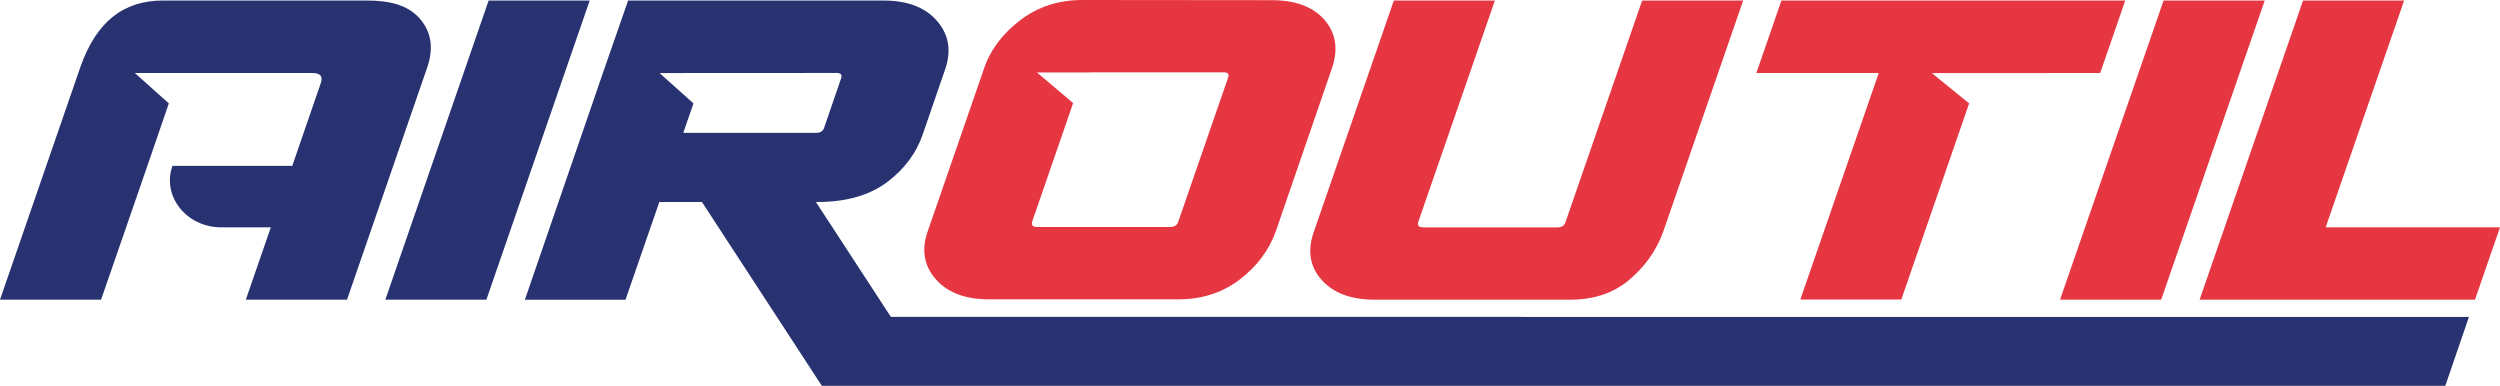
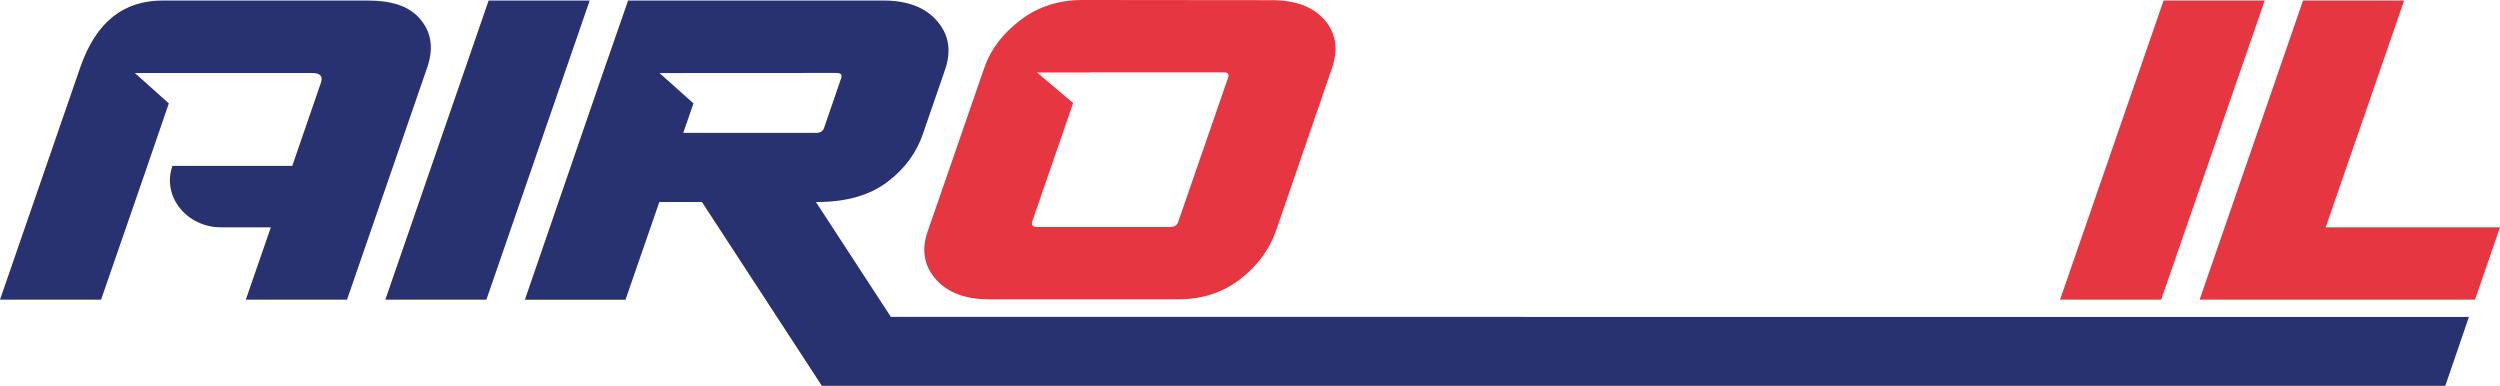
<svg xmlns="http://www.w3.org/2000/svg" id="uuid-5fb0e26e-7ff5-4e60-a405-aed767f0dbd2" data-name="Layer 2" viewBox="0 0 1788.58 276.03">
  <defs>
    <style>      .uuid-94b81ace-578b-4f56-b3b4-10538453e59f {        fill: #e63642;      }      .uuid-8ce9da24-0840-406b-b15a-ba567e47aabe {        fill: #283271;      }    </style>
  </defs>
  <g id="uuid-f762b22b-dbbd-466b-a60c-cbc1db67c9b6" data-name="Layer 1">
    <path class="uuid-94b81ace-578b-4f56-b3b4-10538453e59f" d="M1647.68.37h72.31l-56.12,162.27h124.71l-17.89,51.75h-197.01L1647.68.37Z" />
-     <path class="uuid-94b81ace-578b-4f56-b3b4-10538453e59f" d="M1114.13,162.68c3.17,0,5.14-1.29,5.91-3.86L1174.85.37h72.27l-57.16,165.28c-4.9,13.67-13.28,25.22-24.44,34.63-11.15,9.41-25.16,14.12-42.03,14.12h-140.03c-16.86,0-29.49-4.7-37.89-14.12-8.4-9.41-10.44-20.96-5.54-34.63L997.19.37h72.3l-54.82,158.44c-.77,2.58.44,3.86,3.62,3.86h95.83Z" />
    <path class="uuid-94b81ace-578b-4f56-b3b4-10538453e59f" d="M947.5,14.13c-8.28-9.42-20.85-14-37.73-14l-135.35-.13c-16.87,0-31.57,4.71-44.07,14.13-12.51,9.42-21.6,20.97-26.25,34.65l-40.34,116.6c-4.9,13.68-2.44,25.24,5.97,34.65,8.4,9.42,21.04,14.13,37.91,14.13h135.35c16.87,0,31.5-4.71,43.88-14.13,12.38-9.42,21.03-20.97,25.93-34.65l40.13-116.6c4.65-13.68,2.84-25.23-5.44-34.65ZM878.59,55.62l-35.6,102.91c-.77,2.58-2.74,3.87-5.91,3.87h-95c-3.18,0-4.39-1.29-3.62-3.87l29.29-84.81-25.89-21.9h37.84c.22-.01.4-.07.64-.07h95c3.17,0,4.26,1.29,3.25,3.86Z" />
    <path class="uuid-94b81ace-578b-4f56-b3b4-10538453e59f" d="M1547.9.37h72.36l-74.08,214.03h-72.36L1547.9.37Z" />
    <path class="uuid-8ce9da24-0840-406b-b15a-ba567e47aabe" d="M349.59.37h72.3l-73.91,214.03h-72.3L349.59.37Z" />
    <path class="uuid-8ce9da24-0840-406b-b15a-ba567e47aabe" d="M223.25,52.23c6.15,0,7.99,2.49,6.17,7.48l-20.33,58.97h-85.73c-7.65,21.59,9.91,43.97,34.95,43.97h35.45l-17.9,51.75h72.4l57.45-166.32c4.68-13.76,2.86-25.38-5.47-34.85-8.32-9.47-20.97-12.86-37.94-12.86H116.6c-28.04,0-47.75,15-59.14,47.71L0,214.4h72.3l18.03-52.05,15.1-43.68,15.35-44.7-24.31-21.74h126.78Z" />
    <path class="uuid-8ce9da24-0840-406b-b15a-ba567e47aabe" d="M587.99,276.03h1161.45l16.92-49.31H637.37l-53.64-82.2h.97c20.8,0,37.56-4.8,50.26-14.43,12.7-9.63,20.83-21.1,25.37-34.42l16-46.44c4.51-13.49,2.25-25.01-6.2-34.55-8.43-9.54-21.1-14.3-38.01-14.3h-182.75l-18.03,51.83-55.81,162.21h71.98l24.2-69.89h30.51l85.77,131.51ZM488.82,95.08l7.32-21.1-24.3-21.72,126.61-.07c3.17,0,4.28,1.31,3.3,3.89l-12.08,35.14c-.75,2.58-2.68,3.85-5.88,3.85h-94.97Z" />
-     <polyline class="uuid-94b81ace-578b-4f56-b3b4-10538453e59f" points="1502.55 52.23 1382.09 52.3 1408.76 73.97 1360.26 214.31 1288.01 214.31 1344.12 52.23 1256.58 52.23 1274.49 .37 1520.47 .37" />
  </g>
</svg>